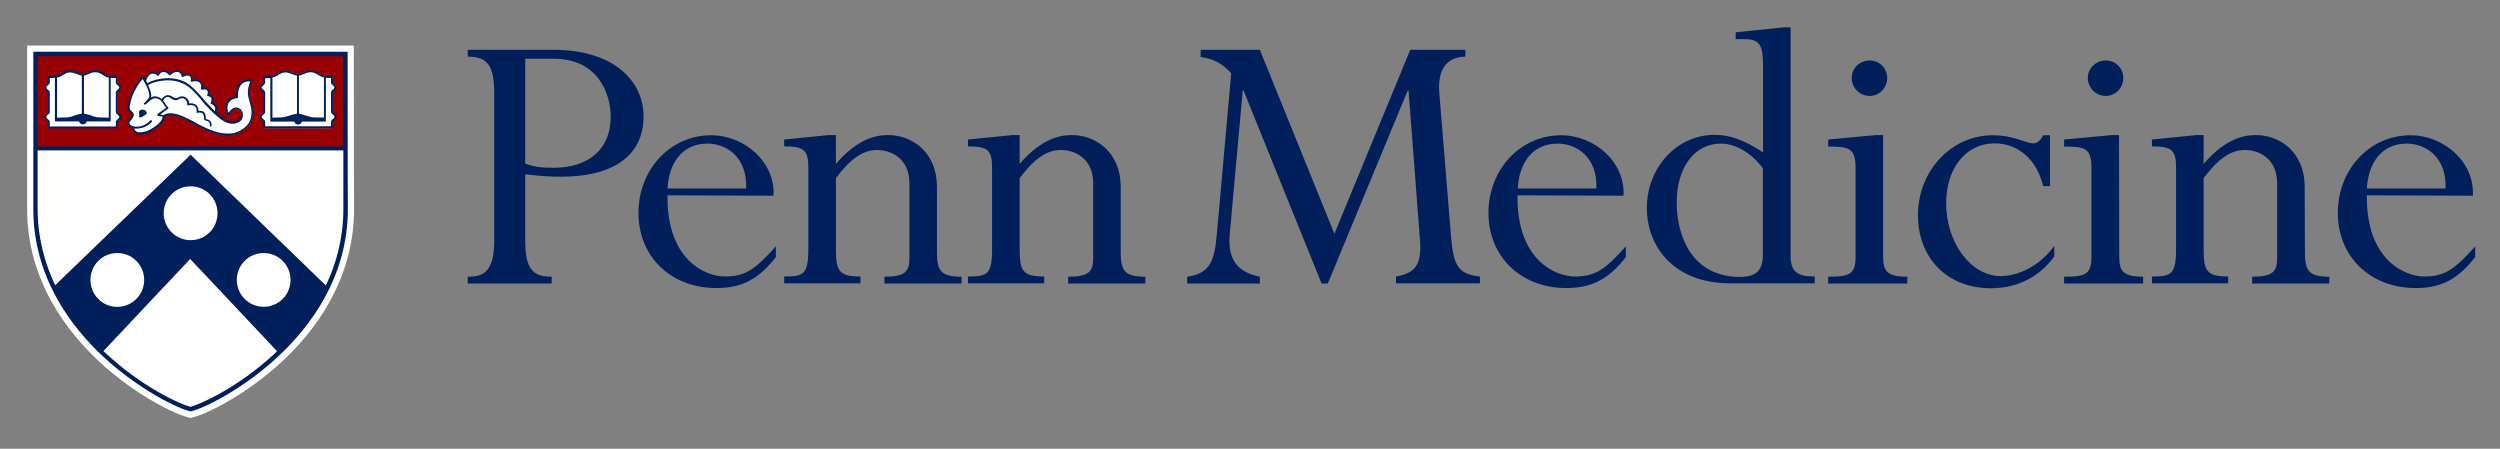
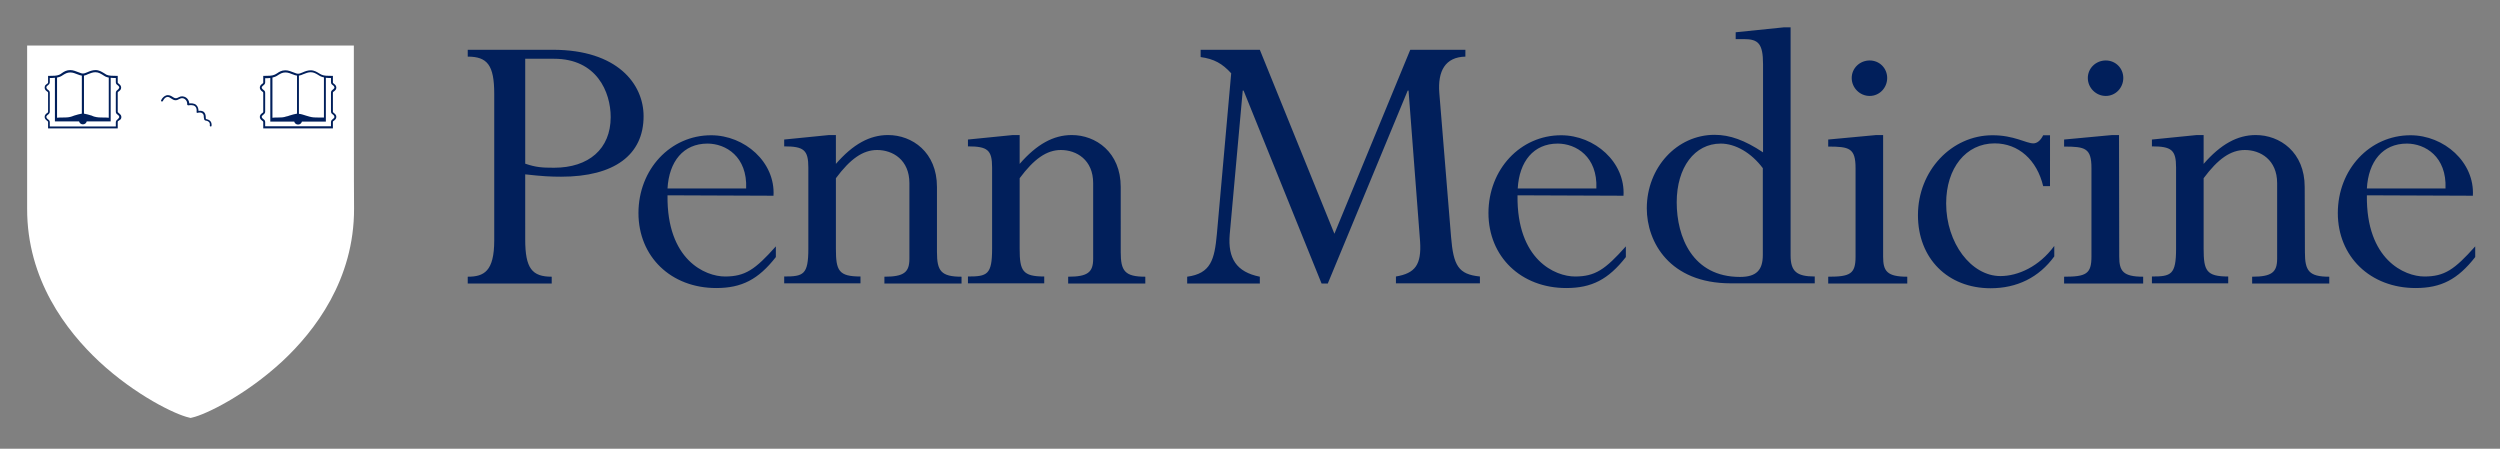
<svg xmlns="http://www.w3.org/2000/svg" id="Layer_1" viewBox="0 0 117 21">
  <rect x="0" y="0" width="117" height="21" fill="#808080" stroke="none" />
  <style>.st0{fill:#011F5B;} .st1{fill:#FFFFFF;} .st2{fill:#990000;}</style>
  <path class="st0" d="M95.94,8.71h-0.32c-0.29-1.22-1.15-2-2.27-2c-1.34,0-2.27,1.15-2.27,2.81c0,1.85,1.17,3.4,2.54,3.4 c0.82,0,1.81-0.44,2.52-1.41v0.49c-0.72,0.99-1.75,1.49-2.98,1.49c-2,0-3.4-1.39-3.4-3.42c0-2.08,1.57-3.74,3.49-3.74 c1.01,0,1.57,0.38,1.91,0.38c0.17,0,0.34-0.13,0.46-0.38h0.32V8.71z M24.58,11.21c0,1.35,0.32,1.74,1.24,1.74v0.32h-3.93v-0.32 c0.76,0,1.24-0.25,1.24-1.7V4.39c0-1.34-0.32-1.74-1.24-1.74V2.33h3.99c3.01,0,4.24,1.6,4.24,3.11c0,1.81-1.37,2.83-3.86,2.83 c-0.48,0-0.88-0.02-1.68-0.11C24.58,8.15,24.58,11.21,24.58,11.21z M24.58,7.66c0.5,0.17,0.78,0.19,1.35,0.19 c1.62,0,2.65-0.88,2.65-2.37c0-1.17-0.65-2.73-2.65-2.73h-1.35V7.66z M31.24,9.14c-0.04,3.03,1.77,3.8,2.69,3.8 c0.94,0,1.41-0.32,2.38-1.41v0.5c-0.82,1.05-1.6,1.45-2.79,1.45c-2.12,0-3.64-1.47-3.64-3.51s1.49-3.64,3.4-3.64 c1.57,0,3.01,1.26,2.92,2.83L31.24,9.14L31.24,9.14z M34.92,8.82c0.06-1.49-0.95-2.1-1.81-2.1c-1.13,0-1.8,0.84-1.87,2.1H34.92z M43.85,11.8c0,0.88,0.19,1.15,1.15,1.15v0.32h-3.61v-0.32c0.92,0,1.17-0.21,1.17-0.84V8.57c0-1.09-0.78-1.55-1.51-1.55 c-0.67,0-1.26,0.42-1.93,1.32v3.3c0,1.03,0.13,1.3,1.15,1.3v0.32h-3.57v-0.32c0.9,0,1.13-0.08,1.13-1.3v-3.8 c0-0.82-0.21-0.99-1.13-0.99V6.53l2.1-0.21h0.32v1.35c0.8-0.92,1.58-1.35,2.44-1.35c1.13,0,2.29,0.8,2.29,2.43L43.85,11.8 L43.85,11.8z M52.45,11.8c0,0.88,0.19,1.15,1.15,1.15v0.32h-3.61v-0.32c0.92,0,1.17-0.21,1.17-0.84V8.57c0-1.09-0.78-1.55-1.51-1.55 c-0.67,0-1.26,0.42-1.93,1.32v3.3c0,1.03,0.13,1.3,1.15,1.3v0.32h-3.57v-0.32c0.9,0,1.13-0.08,1.13-1.3v-3.8 c0-0.82-0.21-0.99-1.13-0.99V6.53l2.1-0.21h0.32v1.35c0.8-0.92,1.58-1.35,2.44-1.35c1.12,0,2.29,0.8,2.29,2.43L52.45,11.8 L52.45,11.8z M68.58,2.65c-0.94,0.02-1.3,0.67-1.22,1.7l0.55,6.74c0.11,1.34,0.34,1.75,1.35,1.85v0.32h-3.93v-0.32 c0.9-0.15,1.2-0.55,1.13-1.64l-0.54-7.06h-0.04l-3.74,9.03h-0.29L58.2,4.24h-0.04l-0.61,6.74c-0.09,1.11,0.31,1.75,1.41,1.97v0.32 h-3.4v-0.32c1.11-0.15,1.28-0.8,1.39-2l0.67-7.52c-0.42-0.46-0.8-0.67-1.43-0.76V2.33h2.77l3.49,8.61l3.55-8.61h2.58L68.58,2.65 L68.58,2.65z M71.02,9.14c-0.04,3.03,1.77,3.8,2.69,3.8c0.94,0,1.41-0.32,2.38-1.41v0.5c-0.82,1.05-1.6,1.45-2.79,1.45 c-2.12,0-3.64-1.47-3.64-3.51s1.49-3.64,3.4-3.64c1.57,0,3.01,1.26,2.92,2.83L71.02,9.14L71.02,9.14z M74.71,8.82 c0.06-1.49-0.95-2.1-1.81-2.1c-1.13,0-1.8,0.84-1.87,2.1H74.71z M83.8,11.95c0,0.74,0.27,0.99,1.13,0.99v0.32h-3.93 c-2.86,0-3.93-1.93-3.93-3.51c0-1.91,1.41-3.44,3.17-3.44c0.72,0,1.41,0.25,2.27,0.82V3c0-0.97-0.23-1.17-0.9-1.17h-0.38V1.51 l2.25-0.23h0.32L83.8,11.95L83.8,11.95z M82.5,7.87c-0.54-0.72-1.28-1.15-1.97-1.15c-1.22,0-2.06,1.11-2.06,2.75 c0,1.62,0.74,3.49,2.96,3.49c0.76,0,1.07-0.31,1.07-1.03L82.5,7.87L82.5,7.87z M88.13,12.01c0,0.67,0.17,0.94,1.13,0.94v0.32h-3.7 v-0.32c1.03,0,1.28-0.13,1.28-0.94V7.87c0-0.94-0.29-1.01-1.28-1.01V6.53l2.25-0.21h0.32L88.13,12.01L88.13,12.01z M88.32,3.65 c0,0.46-0.36,0.84-0.82,0.84s-0.84-0.38-0.84-0.84c0-0.46,0.38-0.82,0.84-0.82C87.96,2.83,88.32,3.19,88.32,3.65z M99.18,12.01 c0,0.67,0.17,0.94,1.12,0.94v0.32h-3.7v-0.32c1.03,0,1.28-0.13,1.28-0.94V7.87c0-0.94-0.29-1.01-1.28-1.01V6.53l2.25-0.21h0.32 L99.18,12.01L99.18,12.01z M99.37,3.65c0,0.46-0.36,0.84-0.82,0.84c-0.46,0-0.84-0.38-0.84-0.84c0-0.46,0.38-0.82,0.84-0.82 C99.01,2.83,99.37,3.19,99.37,3.65z M107.87,11.8c0,0.88,0.19,1.15,1.14,1.15v0.32h-3.61v-0.32c0.92,0,1.17-0.21,1.17-0.84V8.57 c0-1.09-0.78-1.55-1.51-1.55c-0.67,0-1.26,0.42-1.93,1.32v3.3c0,1.03,0.13,1.3,1.15,1.3v0.32h-3.57v-0.32c0.9,0,1.13-0.08,1.13-1.3 v-3.8c0-0.82-0.21-0.99-1.13-0.99V6.53l2.1-0.21h0.32v1.35c0.8-0.92,1.58-1.35,2.44-1.35c1.13,0,2.29,0.8,2.29,2.43L107.87,11.8 L107.87,11.8z M110.77,9.14c-0.04,3.03,1.78,3.8,2.69,3.8c0.94,0,1.41-0.32,2.38-1.41v0.5c-0.82,1.05-1.6,1.45-2.79,1.45 c-2.12,0-3.64-1.47-3.64-3.51s1.49-3.64,3.4-3.64c1.57,0,3.01,1.26,2.92,2.83L110.77,9.14L110.77,9.14z M114.45,8.82 c0.06-1.49-0.95-2.1-1.81-2.1c-1.13,0-1.8,0.84-1.87,2.1H114.45z" />
  <path class="st1" d="M16.56,2.13H1.27c0,0,0,7.59,0,7.63c-0.01,3.32,1.83,5.72,3.37,7.16c1.7,1.58,3.57,2.48,4.2,2.62l0.08,0.02 l0.08-0.02c0.63-0.14,2.5-1.05,4.2-2.62c1.54-1.43,3.38-3.84,3.37-7.16C16.56,9.66,16.56,2.13,16.56,2.13L16.56,2.13z" />
-   <path class="st2" d="M15.62,5.33L15.62,5.33c0.02,0.02,0.04,0.03,0.06,0.06c0.02,0.03,0.03,0.06,0.03,0.09s-0.01,0.06-0.03,0.09 c-0.02,0.03-0.04,0.04-0.06,0.06c-0.03,0.03-0.07,0.05-0.07,0.1v0.27h-1.6h-1.6V5.72c0-0.04-0.03-0.07-0.07-0.1 c-0.02-0.02-0.04-0.03-0.06-0.06c-0.02-0.03-0.03-0.06-0.03-0.09s0.01-0.06,0.03-0.09c0.02-0.03,0.04-0.04,0.06-0.06 c0.03-0.03,0.07-0.05,0.07-0.1V4.34c0-0.04-0.03-0.07-0.07-0.1c-0.02-0.02-0.04-0.03-0.06-0.06c-0.02-0.03-0.03-0.06-0.03-0.09 c0-0.03,0.01-0.06,0.03-0.09c0.02-0.03,0.04-0.04,0.06-0.06c0.03-0.03,0.07-0.05,0.07-0.1V3.57h0.04c0.19,0,0.35,0,0.47-0.05 c0.05-0.02,0.09-0.05,0.14-0.08c0.1-0.06,0.21-0.13,0.37-0.13c0.13,0,0.26,0.05,0.37,0.09c0.08,0.03,0.15,0.06,0.2,0.06h0.02 c0.05,0,0.13-0.03,0.2-0.06c0.11-0.04,0.23-0.09,0.37-0.09c0.17,0,0.28,0.07,0.38,0.13C14.96,3.47,15,3.5,15.05,3.51 c0.11,0.05,0.28,0.05,0.47,0.05h0.04v0.28c0,0.04,0.03,0.07,0.07,0.1c0.02,0.02,0.04,0.03,0.06,0.06c0.02,0.03,0.03,0.06,0.03,0.09 c0,0.03-0.01,0.06-0.03,0.09c-0.02,0.03-0.04,0.04-0.06,0.06c-0.03,0.03-0.07,0.05-0.07,0.1v0.89C15.56,5.27,15.59,5.3,15.62,5.33 L15.62,5.33z M11.69,5.79c-0.25,0.4-0.73,0.49-0.75,0.5c-0.09,0.02-0.19,0.03-0.29,0.03l0,0c-0.5,0-0.96-0.22-1.43-0.46 C9.17,5.82,9.12,5.79,9.05,5.76c-0.3-0.16-0.72-0.39-1.07-0.39c-0.1,0-0.2,0.02-0.29,0.07L7.68,5.44v0.02 c0,0.05-0.01,0.09-0.03,0.13C7.6,5.73,7.42,5.89,7.32,5.96c-0.2,0.15-0.46,0.3-0.77,0.3c-0.05,0-0.09-0.01-0.13-0.02 c-0.06-0.02-0.1-0.05-0.14-0.1C6.26,6.12,6.25,6.09,6.24,6.06C6.23,6.04,6.22,6.02,6.22,5.99l0-0.02L6.19,5.97 C6.07,5.93,6,5.85,6,5.75c0-0.07,0.05-0.14,0.11-0.2c0.08-0.1,0.15-0.18,0.04-0.29C6.13,5.26,6.12,5.25,6.11,5.24 C6.09,5.23,6.08,5.21,6.06,5.2c-0.1-0.11-0.04-0.33-0.01-0.47l0-0.02c0.04-0.15,0.1-0.3,0.18-0.46c0.11-0.22,0.25-0.48,0.44-0.64 c0,0,0.01,0,0.01,0c0.01,0,0.01,0,0.01,0.01c0,0.01,0.03,0.04,0.05,0.09l0.03,0.05L6.81,3.7C6.86,3.55,6.95,3.44,7.07,3.4 C7.2,3.35,7.32,3.42,7.38,3.46L7.4,3.48l0.02-0.03c0.04-0.06,0.11-0.14,0.23-0.14C7.78,3.31,7.88,3.4,7.93,3.45l0.02,0.02 l0.02-0.02C8.03,3.4,8.18,3.29,8.34,3.31c0.14,0.02,0.2,0.14,0.21,0.2l0.01,0.03l0.03-0.02c0.07-0.03,0.2-0.08,0.32,0 C8.99,3.58,9,3.66,9,3.73l0,0.04l0.04-0.01C9.13,3.74,9.3,3.74,9.4,3.84C9.48,3.92,9.48,4.03,9.47,4.1L9.47,4.14l0.04,0 c0.08-0.01,0.19,0,0.25,0.09c0.04,0.06,0.03,0.15,0.01,0.2L9.76,4.45l0.03,0.01C9.84,4.47,9.92,4.5,9.95,4.57 C9.96,4.62,9.96,4.71,9.93,4.8L9.92,4.83l0.03,0.01c0.04,0.02,0.12,0.06,0.16,0.14c0.04,0.08,0.04,0.18-0.01,0.29l-0.01,0.02 l0.02,0.01c0.11,0.09,0.21,0.18,0.32,0.26c0.21,0.15,0.55,0.24,0.77,0.05c0.09-0.07,0.12-0.2,0.09-0.32 c-0.03-0.11-0.1-0.18-0.19-0.2c-0.17-0.04-0.31,0.13-0.42,0.29c0,0.01-0.01,0.01-0.02,0.01c-0.01,0-0.01,0-0.02-0.01 c-0.1-0.24-0.11-0.44-0.02-0.6c0.08-0.13,0.23-0.22,0.41-0.25l0.03,0V4.5c0-0.29,0.07-0.49,0.2-0.62c0.09-0.08,0.24-0.16,0.5-0.13 c0.01,0,0.01,0,0.01,0.01c0,0,0,0.01,0,0.02c-0.19,0.46-0.14,0.63-0.04,1.01c0.01,0.03,0.02,0.07,0.03,0.1l0,0 C11.87,5.24,11.84,5.54,11.69,5.79L11.69,5.79z M5.55,5.33L5.55,5.33C5.57,5.35,5.6,5.36,5.61,5.39c0.02,0.03,0.03,0.06,0.03,0.09 S5.63,5.54,5.61,5.56C5.6,5.59,5.57,5.6,5.55,5.62c-0.03,0.03-0.07,0.05-0.07,0.1v0.27h-1.6h-1.6V5.72c0-0.04-0.03-0.07-0.07-0.1 C2.19,5.6,2.17,5.59,2.15,5.56C2.13,5.54,2.12,5.51,2.12,5.47s0.01-0.06,0.03-0.09c0.02-0.03,0.04-0.04,0.06-0.06 c0.03-0.03,0.07-0.05,0.07-0.1V4.34c0-0.04-0.03-0.07-0.07-0.1C2.19,4.22,2.17,4.21,2.15,4.18C2.13,4.16,2.12,4.13,2.12,4.09 c0-0.03,0.01-0.06,0.03-0.09c0.02-0.03,0.04-0.04,0.06-0.06c0.03-0.03,0.07-0.05,0.07-0.1V3.57h0.04c0.19,0,0.35,0,0.47-0.05 C2.83,3.5,2.88,3.47,2.92,3.44c0.1-0.06,0.21-0.13,0.37-0.13c0.13,0,0.26,0.05,0.37,0.09c0.08,0.03,0.15,0.06,0.2,0.06h0.02 c0.05,0,0.13-0.03,0.2-0.06c0.11-0.04,0.23-0.09,0.37-0.09c0.17,0,0.28,0.07,0.38,0.13C4.89,3.47,4.93,3.5,4.98,3.51 c0.11,0.05,0.28,0.05,0.47,0.05h0.04v0.28c0,0.04,0.03,0.07,0.07,0.1C5.57,3.96,5.6,3.98,5.61,4.01c0.02,0.03,0.03,0.06,0.03,0.09 c0,0.03-0.01,0.06-0.03,0.09C5.6,4.21,5.57,4.22,5.55,4.24C5.52,4.27,5.49,4.3,5.49,4.34v0.89C5.49,5.27,5.52,5.3,5.55,5.33 L5.55,5.33z M1.65,2.54c0,0,0.02,4.43,0,4.41h14.53c0-2.08,0-4.41,0-4.41L1.65,2.54L1.65,2.54z" />
-   <path class="st0" d="M6.66,5.13c0.05,0,0.1,0.01,0.15,0.05C6.82,5.2,6.84,5.21,6.85,5.23c0.03,0.03,0.03,0.09,0,0.11 C6.81,5.37,6.77,5.4,6.74,5.41C6.68,5.46,6.58,5.53,6.51,5.47c-0.03-0.03,0.03-0.08,0-0.2C6.49,5.18,6.58,5.13,6.66,5.13L6.66,5.13 z" />
-   <path class="st0" d="M6.68,3.7C6.52,3.86,6.4,4.08,6.29,4.28C6.21,4.44,6.16,4.59,6.12,4.73l0,0.02c-0.03,0.1-0.09,0.32-0.01,0.41 c0.01,0.01,0.03,0.02,0.04,0.03C6.16,5.2,6.17,5.21,6.18,5.22C6.34,5.37,6.23,5.5,6.15,5.6C6.11,5.65,6.06,5.7,6.06,5.75 c0,0.11,0.14,0.15,0.18,0.16c0.02,0,0.03,0.02,0.03,0.04c0,0.03,0.01,0.06,0.02,0.08C6.3,6.06,6.31,6.08,6.32,6.1 c0.03,0.03,0.07,0.06,0.11,0.08C6.46,6.19,6.5,6.19,6.54,6.19c0.3,0,0.54-0.14,0.74-0.29C7.4,5.82,7.55,5.67,7.59,5.56 C7.6,5.53,7.61,5.5,7.61,5.46L7.4,5.43c0,0,0,0-0.01,0C7.38,5.42,7.36,5.41,7.36,5.39c-0.01-0.04,0.03-0.07,0.1-0.12 C7.48,5.25,7.5,5.24,7.53,5.22c0.11-0.08,0.2-0.14,0.25-0.18C7.72,4.98,7.67,4.9,7.63,4.84C7.6,4.79,7.57,4.75,7.55,4.73 c-0.1-0.11-0.28-0.18-0.43-0.09C7.05,4.68,7,4.72,6.95,4.77C6.9,4.82,6.86,4.85,6.81,4.89C6.79,4.9,6.76,4.9,6.74,4.88 c-0.02-0.02-0.01-0.05,0-0.06C6.75,4.81,6.76,4.81,6.77,4.8c0.07-0.06,0.22-0.21,0.22-0.31C7,4.24,6.76,3.84,6.68,3.7L6.68,3.7z M7.98,5.3c0.36,0,0.77,0.23,1.1,0.4C9.14,5.74,9.2,5.77,9.25,5.8c0.55,0.28,1.09,0.53,1.68,0.43c0,0,0.47-0.1,0.71-0.47 c0.14-0.23,0.17-0.52,0.08-0.86c-0.01-0.04-0.02-0.07-0.03-0.1c-0.1-0.35-0.15-0.55,0.02-0.99c-0.2-0.01-0.32,0.05-0.39,0.12 c-0.13,0.12-0.19,0.32-0.18,0.61c0,0.03-0.02,0.04-0.04,0.05c-0.18,0.02-0.33,0.1-0.4,0.23c-0.07,0.12-0.08,0.27-0.01,0.46 c0.09-0.12,0.24-0.29,0.43-0.24c0.12,0.03,0.21,0.12,0.24,0.25c0.03,0.14-0.01,0.3-0.12,0.38c-0.25,0.21-0.62,0.12-0.85-0.05 c-0.27-0.2-0.54-0.45-0.83-0.77C9.5,4.77,9.45,4.72,9.41,4.66c-0.18-0.21-0.37-0.43-0.59-0.6C8.47,3.8,8.06,3.75,7.78,3.76 C7.58,3.77,7.2,3.82,6.93,3.98c0.08,0.17,0.15,0.36,0.15,0.5c0,0.03-0.01,0.05-0.02,0.08c0.19-0.11,0.41-0.03,0.54,0.11 C7.64,4.7,7.67,4.75,7.7,4.8c0.05,0.08,0.1,0.16,0.17,0.22c0.01,0.01,0.02,0.02,0.01,0.04c0,0.01-0.01,0.03-0.02,0.03 c0,0-0.12,0.09-0.29,0.21C7.56,5.32,7.53,5.34,7.51,5.35c0,0-0.01,0.01-0.01,0.01l0.15,0.03C7.75,5.32,7.87,5.3,7.98,5.3L7.98,5.3z M10.65,6.34c-0.5,0-0.97-0.22-1.44-0.46C9.16,5.85,9.1,5.82,9.04,5.78C8.65,5.58,8.08,5.26,7.71,5.46c0,0.05-0.01,0.09-0.03,0.14 C7.62,5.75,7.43,5.92,7.34,5.98C7.13,6.13,6.87,6.29,6.55,6.29c-0.05,0-0.1-0.01-0.14-0.02C6.35,6.24,6.29,6.21,6.25,6.15 C6.24,6.13,6.22,6.1,6.21,6.07C6.2,6.05,6.19,6.02,6.19,5.99C6.06,5.95,5.97,5.86,5.97,5.75c0-0.09,0.06-0.15,0.11-0.22 c0.09-0.11,0.13-0.16,0.04-0.25C6.12,5.28,6.1,5.27,6.09,5.26C6.08,5.25,6.06,5.23,6.04,5.22C5.93,5.1,5.99,4.86,6.03,4.72l0-0.02 c0.04-0.15,0.1-0.3,0.18-0.47c0.11-0.23,0.25-0.48,0.45-0.65C6.67,3.58,6.69,3.58,6.7,3.58c0.01,0,0.03,0.01,0.03,0.02 C6.74,3.61,6.82,3.73,6.9,3.89c0.34-0.2,0.82-0.23,0.88-0.23c0.3-0.01,0.73,0.03,1.1,0.32c0.23,0.18,0.42,0.4,0.6,0.61 c0.05,0.06,0.1,0.11,0.15,0.17c0.28,0.32,0.55,0.57,0.82,0.76c0.2,0.15,0.52,0.23,0.74,0.05c0.08-0.06,0.11-0.18,0.09-0.29 c-0.02-0.09-0.09-0.16-0.17-0.18c-0.15-0.03-0.28,0.12-0.39,0.28C10.7,5.39,10.68,5.4,10.66,5.4c-0.02,0-0.03-0.01-0.04-0.03 c-0.1-0.25-0.11-0.46-0.01-0.62c0.08-0.14,0.24-0.24,0.43-0.26c0-0.3,0.07-0.51,0.21-0.64c0.09-0.08,0.25-0.17,0.52-0.13 c0.01,0,0.03,0.01,0.03,0.02c0.01,0.01,0.01,0.03,0,0.04c-0.19,0.45-0.14,0.62-0.04,0.99c0.01,0.03,0.02,0.07,0.03,0.1 c0.1,0.37,0.07,0.68-0.09,0.93c-0.26,0.41-0.75,0.51-0.77,0.51C10.85,6.33,10.75,6.34,10.65,6.34L10.65,6.34z" />
-   <path class="st0" d="M6.37 6.02c-.04 0-.09 0-.13-.01-.03 0-.04-.03-.04-.05 0-.03.03-.04.05-.04.21.03.52 0 .78-.28.02-.02.05-.02.07 0 .02.02.02.05 0 .07C6.9 5.92 6.65 6.02 6.37 6.02L6.37 6.02zM10.07 5.33c-.01 0-.01 0-.02 0-.02-.01-.03-.03-.02-.06.05-.11.05-.2.02-.27C10.01 4.9 9.9 4.87 9.89 4.87c-.01 0-.02-.01-.03-.02-.01-.01-.01-.03 0-.03.02-.04.05-.17.03-.23C9.87 4.53 9.77 4.51 9.73 4.5c-.01 0-.03-.01-.03-.02-.01-.01-.01-.03 0-.04.02-.03.04-.14.01-.19C9.64 4.14 9.46 4.2 9.46 4.2c-.02 0-.03 0-.04-.01C9.4 4.17 9.4 4.16 9.4 4.14c0 0 .05-.16-.05-.27C9.24 3.75 8.98 3.82 8.98 3.83c-.02 0-.03 0-.04-.01C8.93 3.8 8.92 3.79 8.93 3.77c0-.01.04-.14-.05-.2C8.74 3.48 8.57 3.6 8.57 3.6c-.01.01-.03.01-.04 0C8.52 3.6 8.5 3.58 8.5 3.57c0-.01-.03-.18-.18-.2C8.16 3.34 7.98 3.51 7.98 3.51 7.97 3.52 7.95 3.53 7.94 3.53c-.01 0-.03-.01-.03-.02 0 0-.12-.15-.27-.14-.14.01-.2.15-.2.15C7.44 3.53 7.43 3.55 7.41 3.55c-.02 0-.03 0-.04-.01 0 0-.14-.14-.29-.08C6.9 3.52 6.85 3.74 6.83 3.82v0C6.83 3.85 6.81 3.86 6.78 3.86S6.75 3.83 6.75 3.8v0c.02-.09.08-.34.31-.43C7.2 3.33 7.32 3.4 7.39 3.44 7.43 3.38 7.5 3.29 7.64 3.28 7.78 3.28 7.9 3.38 7.95 3.43c.07-.06.22-.17.38-.14C8.47 3.3 8.54 3.41 8.57 3.5c.08-.04.22-.08.35 0 .09.06.1.16.1.23C9.12 3.72 9.3 3.7 9.41 3.82 9.5 3.91 9.51 4.03 9.5 4.1c.08-.01.21-.01.28.1.04.07.03.16.02.22.06.02.15.05.18.13.03.08 0 .19-.02.25.05.02.13.07.17.15.05.09.04.21-.02.35C10.1 5.32 10.09 5.33 10.07 5.33L10.07 5.33z" />
  <path class="st0" d="M9.86 5.92C9.85 5.92 9.85 5.92 9.86 5.92c-.03 0-.05-.03-.04-.05.02-.16-.08-.2-.16-.22C9.63 5.65 9.61 5.64 9.59 5.63 9.55 5.61 9.55 5.55 9.54 5.5c0-.06 0-.13-.05-.18C9.41 5.23 9.25 5.28 9.25 5.28c-.02.01-.03 0-.04-.01C9.2 5.27 9.19 5.25 9.2 5.23c0 0 .03-.18-.08-.26C9.04 4.9 8.87 4.92 8.82 4.93c-.01 0-.03 0-.04-.01C8.77 4.91 8.76 4.9 8.76 4.89c.01-.11-.03-.2-.12-.26C8.58 4.59 8.49 4.58 8.42 4.62c-.18.1-.25.1-.44-.03C7.92 4.54 7.86 4.53 7.81 4.54 7.73 4.56 7.67 4.63 7.62 4.73 7.61 4.75 7.58 4.76 7.56 4.75 7.54 4.74 7.53 4.71 7.54 4.69c.06-.12.15-.2.25-.23.08-.02.17 0 .25.05.16.11.2.11.35.03C8.48 4.49 8.6 4.5 8.7 4.56c.09.06.15.16.16.28.08-.01.23-.01.32.07.09.08.11.2.11.28.07-.01.19-.02.27.07C9.62 5.33 9.63 5.43 9.63 5.5c0 .02 0 .06.01.07.01 0 .02.01.04.01C9.76 5.6 9.93 5.66 9.9 5.89 9.9 5.91 9.88 5.92 9.86 5.92L9.86 5.92zM5.58 5.47c0 .02 0 .04-.02.05C5.55 5.54 5.53 5.56 5.51 5.58 5.47 5.61 5.42 5.65 5.42 5.72v.2H3.88l0 0H2.33v-.2c0-.08-.05-.11-.09-.14C2.22 5.56 2.2 5.55 2.19 5.53 2.18 5.51 2.17 5.49 2.17 5.47l0 0 0 0c0-.02 0-.04.02-.05C2.2 5.4 2.22 5.39 2.24 5.37 2.28 5.34 2.33 5.3 2.33 5.23V4.34c0-.08-.05-.11-.09-.14C2.22 4.18 2.2 4.17 2.19 4.15 2.18 4.13 2.17 4.11 2.17 4.09l0 0 0 0c0-.02 0-.04.02-.05C2.2 4.03 2.22 4.01 2.24 3.99c.04-.03.09-.07.09-.14v-.2c0 0 0 0 .01 0 .08 0 .16 0 .23-.01v2.04H3.7c.02.08.09.14.18.14.09 0 .16-.06.18-.14h1.12l0 0V3.64c.07.01.15.01.23.01 0 0 0 0 .01 0v.2c0 .08.05.11.09.14.02.02.04.03.05.05.01.02.02.03.02.05l0 0 0 0c0 .02 0 .04-.02.05C5.55 4.16 5.54 4.18 5.51 4.2 5.47 4.23 5.42 4.27 5.42 4.34v.89c0 .08.05.11.09.14C5.53 5.39 5.55 5.4 5.56 5.42 5.57 5.43 5.58 5.45 5.58 5.47L5.58 5.47 5.58 5.47 5.58 5.47zM2.81 3.59c.05-.02.1-.05.14-.08.1-.06.19-.12.34-.12.12 0 .24.05.34.09.07.03.14.05.2.06v1.78c0 0-.01 0-.01 0C3.73 5.33 3.61 5.37 3.47 5.41 3.43 5.43 3.38 5.44 3.33 5.46 3.2 5.5 3.06 5.5 2.92 5.5c-.09 0-.17 0-.25.01V3.63C2.73 3.62 2.77 3.6 2.81 3.59L2.81 3.59zM4.12 3.47c.1-.04.22-.09.34-.09.14 0 .24.06.34.12C4.85 3.53 4.9 3.57 4.95 3.59c.04.02.09.03.14.04v1.88C5.01 5.5 4.92 5.5 4.83 5.5c-.14 0-.27 0-.41-.04C4.38 5.45 4.33 5.43 4.29 5.41 4.15 5.37 4.02 5.33 3.94 5.32c0 0 0 0-.01 0V3.54C3.99 3.53 4.06 3.5 4.12 3.47L4.12 3.47zM5.57 5.3C5.54 5.27 5.51 5.26 5.51 5.23V4.34c0-.03.02-.05.06-.07C5.59 4.25 5.62 4.23 5.64 4.2c.02-.03.03-.07.03-.1s-.01-.07-.03-.1C5.62 3.97 5.6 3.95 5.57 3.93 5.54 3.9 5.51 3.88 5.51 3.86V3.55H5.44l0 0c-.16 0-.34 0-.45-.05C4.95 3.48 4.9 3.45 4.86 3.42c-.1-.06-.22-.14-.39-.14-.14 0-.27.05-.38.1-.08.03-.14.06-.2.06H3.89l0 0 0 0 0 0H3.87c-.05 0-.12-.03-.2-.06-.11-.04-.24-.1-.38-.1-.18 0-.29.07-.39.14C2.86 3.45 2.82 3.48 2.77 3.5 2.66 3.55 2.48 3.55 2.32 3.55l0 0H2.25v.31c0 .03-.02.05-.06.07C2.17 3.95 2.14 3.97 2.12 3.99 2.1 4.03 2.09 4.06 2.09 4.1S2.1 4.17 2.12 4.2c.02.03.04.05.07.07C2.23 4.3 2.25 4.31 2.25 4.34v.89c0 .03-.02.05-.06.07C2.17 5.32 2.14 5.34 2.12 5.37 2.1 5.4 2.09 5.43 2.09 5.47c0 .04.01.07.03.1C2.14 5.6 2.17 5.62 2.19 5.64c.03.03.06.04.06.07v.3l0 0h0l0 0h1.63 1.63l0 0h0l0 0v-.3c0-.03.02-.05.06-.07C5.6 5.62 5.63 5.6 5.65 5.58c.02-.03.03-.07.03-.1 0-.04-.01-.07-.03-.1C5.62 5.34 5.59 5.32 5.57 5.3L5.57 5.3zM15.65 5.47c0 .02 0 .04-.02.05-.01.02-.03.03-.05.05-.04.03-.09.07-.09.14v.2h-1.54l0 0h-1.54v-.2c0-.08-.05-.11-.09-.14-.02-.02-.04-.03-.05-.05-.01-.02-.02-.03-.02-.05l0 0 0 0c0-.02 0-.04.02-.05.01-.02.03-.03.05-.05.04-.03.09-.07.09-.14V4.34c0-.08-.05-.11-.09-.14-.02-.02-.04-.03-.05-.05-.01-.02-.02-.03-.02-.05l0 0 0 0c0-.02 0-.04.02-.05.01-.02.03-.03.05-.05.04-.03.09-.07.09-.14v-.2c0 0 0 0 .01 0 .08 0 .16 0 .23-.01v2.04h1.12c.02.08.09.14.18.14s.16-.06.18-.14h1.12l0 0V3.64c.07.01.15.01.23.01 0 0 0 0 .01 0v.2c0 .08.05.11.09.14.02.02.04.03.05.05.01.02.02.03.02.05l0 0 0 0c0 .02 0 .04-.02.05-.01.02-.03.03-.05.05-.04.03-.09.07-.09.14v.89c0 .08.05.11.09.14.02.02.04.03.05.05C15.64 5.43 15.65 5.45 15.65 5.47L15.65 5.47 15.65 5.47 15.65 5.47zM12.88 3.59c.05-.02.1-.05.14-.08.1-.06.19-.12.34-.12.12 0 .24.05.34.09.07.03.14.05.2.06v1.78c0 0-.01 0-.01 0-.09.01-.21.05-.35.09-.04.02-.09.03-.14.04C13.27 5.5 13.13 5.5 13 5.5c-.09 0-.17 0-.25.01V3.63C12.8 3.62 12.84 3.6 12.88 3.59L12.88 3.59zM14.2 3.47c.1-.04.22-.09.34-.09.14 0 .24.06.34.12.05.03.09.06.14.08.04.02.09.03.14.04v1.88C15.08 5.5 14.99 5.5 14.9 5.5c-.14 0-.27 0-.41-.04-.05-.01-.09-.03-.14-.04-.14-.04-.26-.09-.35-.09 0 0 0 0-.01 0V3.54C14.06 3.53 14.13 3.5 14.2 3.47L14.2 3.47zM15.64 5.3c-.03-.03-.06-.04-.06-.07V4.34c0-.03.02-.05.06-.07.02-.02.05-.04.07-.07.02-.03.03-.07.03-.1s-.01-.07-.03-.1c-.02-.03-.04-.05-.07-.07-.03-.03-.06-.04-.06-.07V3.55h-.07l0 0c-.16 0-.34 0-.45-.05-.04-.02-.09-.04-.13-.07-.1-.06-.22-.14-.39-.14-.14 0-.27.05-.38.1-.08.03-.14.06-.2.06h-.01l0 0 0 0 0 0h-.01c-.05 0-.12-.03-.2-.06-.11-.04-.24-.1-.38-.1-.18 0-.29.07-.39.14-.04.03-.09.05-.13.07-.11.05-.29.05-.45.05l0 0h-.07v.31c0 .03-.02.05-.06.07-.02.02-.05.04-.07.07-.02.03-.03.07-.03.1s.01.07.03.1c.02.03.04.05.07.07.03.03.06.04.06.07v.89c0 .03-.02.05-.06.07-.02.02-.05.04-.07.07-.02.03-.03.07-.03.1 0 .04.01.07.03.1.02.03.04.05.07.07.03.03.06.04.06.07v.3l0 0h0l0 0h1.63 1.63l0 0h0l0 0v-.3c0-.03.02-.05.06-.07.02-.02.05-.04.07-.07.02-.03.03-.07.03-.1 0-.04-.01-.07-.03-.1C15.69 5.34 15.66 5.32 15.64 5.3L15.64 5.3z" />
-   <path class="st0" d="M15.25,13.36L8.92,7.24l-6.34,6.11c-0.49-1.04-0.82-2.24-0.82-3.6c0-0.04,0-1.27,0-2.71h14.31 c0,1.44,0,2.67,0,2.71C16.07,11.12,15.75,12.32,15.25,13.36L15.25,13.36z M13.23,13.99c-0.49,0.49-1.29,0.49-1.78,0 s-0.49-1.29,0-1.78s1.29-0.49,1.78,0S13.72,13.5,13.23,13.99L13.23,13.99z M7.66,9.98c0-0.7,0.56-1.26,1.26-1.26 s1.26,0.56,1.26,1.26s-0.56,1.26-1.26,1.26C8.22,11.24,7.66,10.67,7.66,9.98L7.66,9.98z M12.85,16.55 c-1.7,1.58-3.47,2.37-3.94,2.49c-0.47-0.12-2.24-0.91-3.94-2.49c-0.04-0.04-0.08-0.08-0.13-0.12l4.06-4.31l4.06,4.31 C12.94,16.47,12.89,16.51,12.85,16.55L12.85,16.55z M4.6,13.99c-0.49-0.49-0.49-1.29,0-1.78s1.29-0.49,1.78,0s0.49,1.29,0,1.78 S5.09,14.49,4.6,13.99L4.6,13.99z M16.07,2.63c0,0.47,0,2.46,0,4.22H1.76c0-1.76,0-3.75,0-4.22L16.07,2.63L16.07,2.63z M16.27,2.42 H1.56c0,0,0,7.24,0,7.34c-0.01,3.21,1.78,5.55,3.28,6.94c1.64,1.52,3.48,2.42,4.06,2.55l0.02,0l0.02,0 c0.58-0.13,2.43-1.03,4.06-2.55c1.5-1.39,3.29-3.73,3.28-6.94C16.27,9.66,16.27,2.42,16.27,2.42L16.27,2.42z" />
</svg>